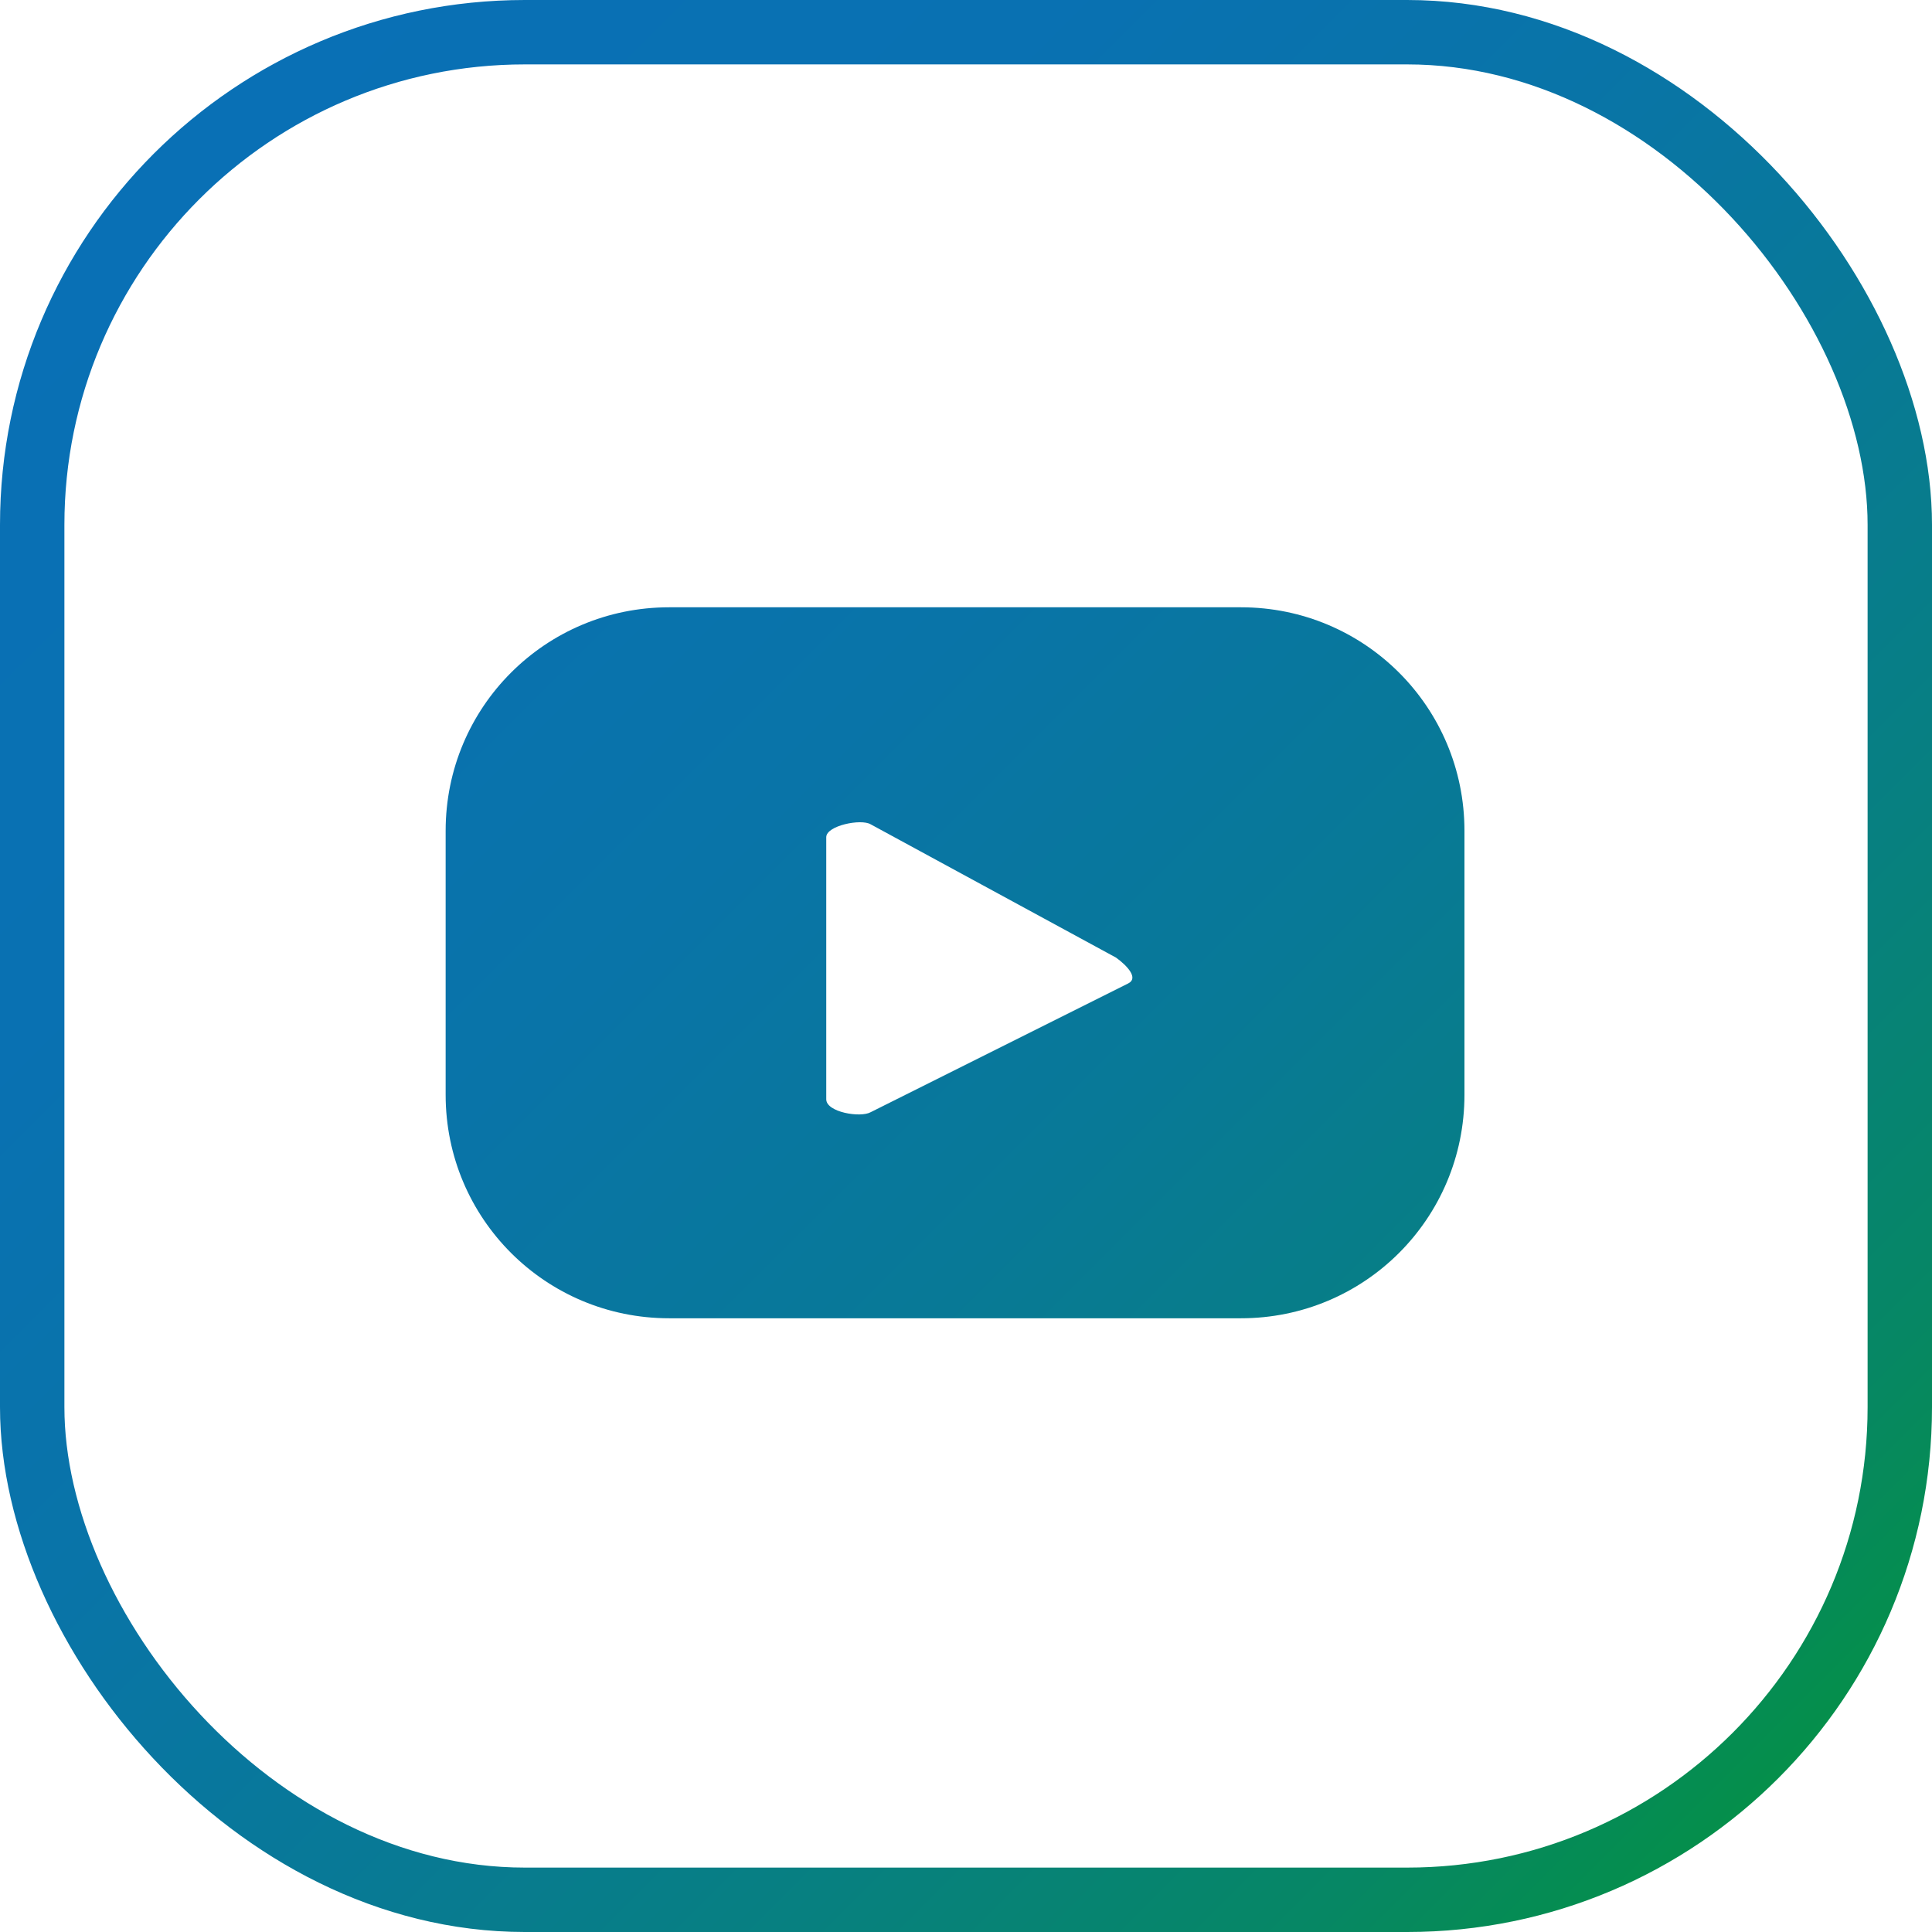
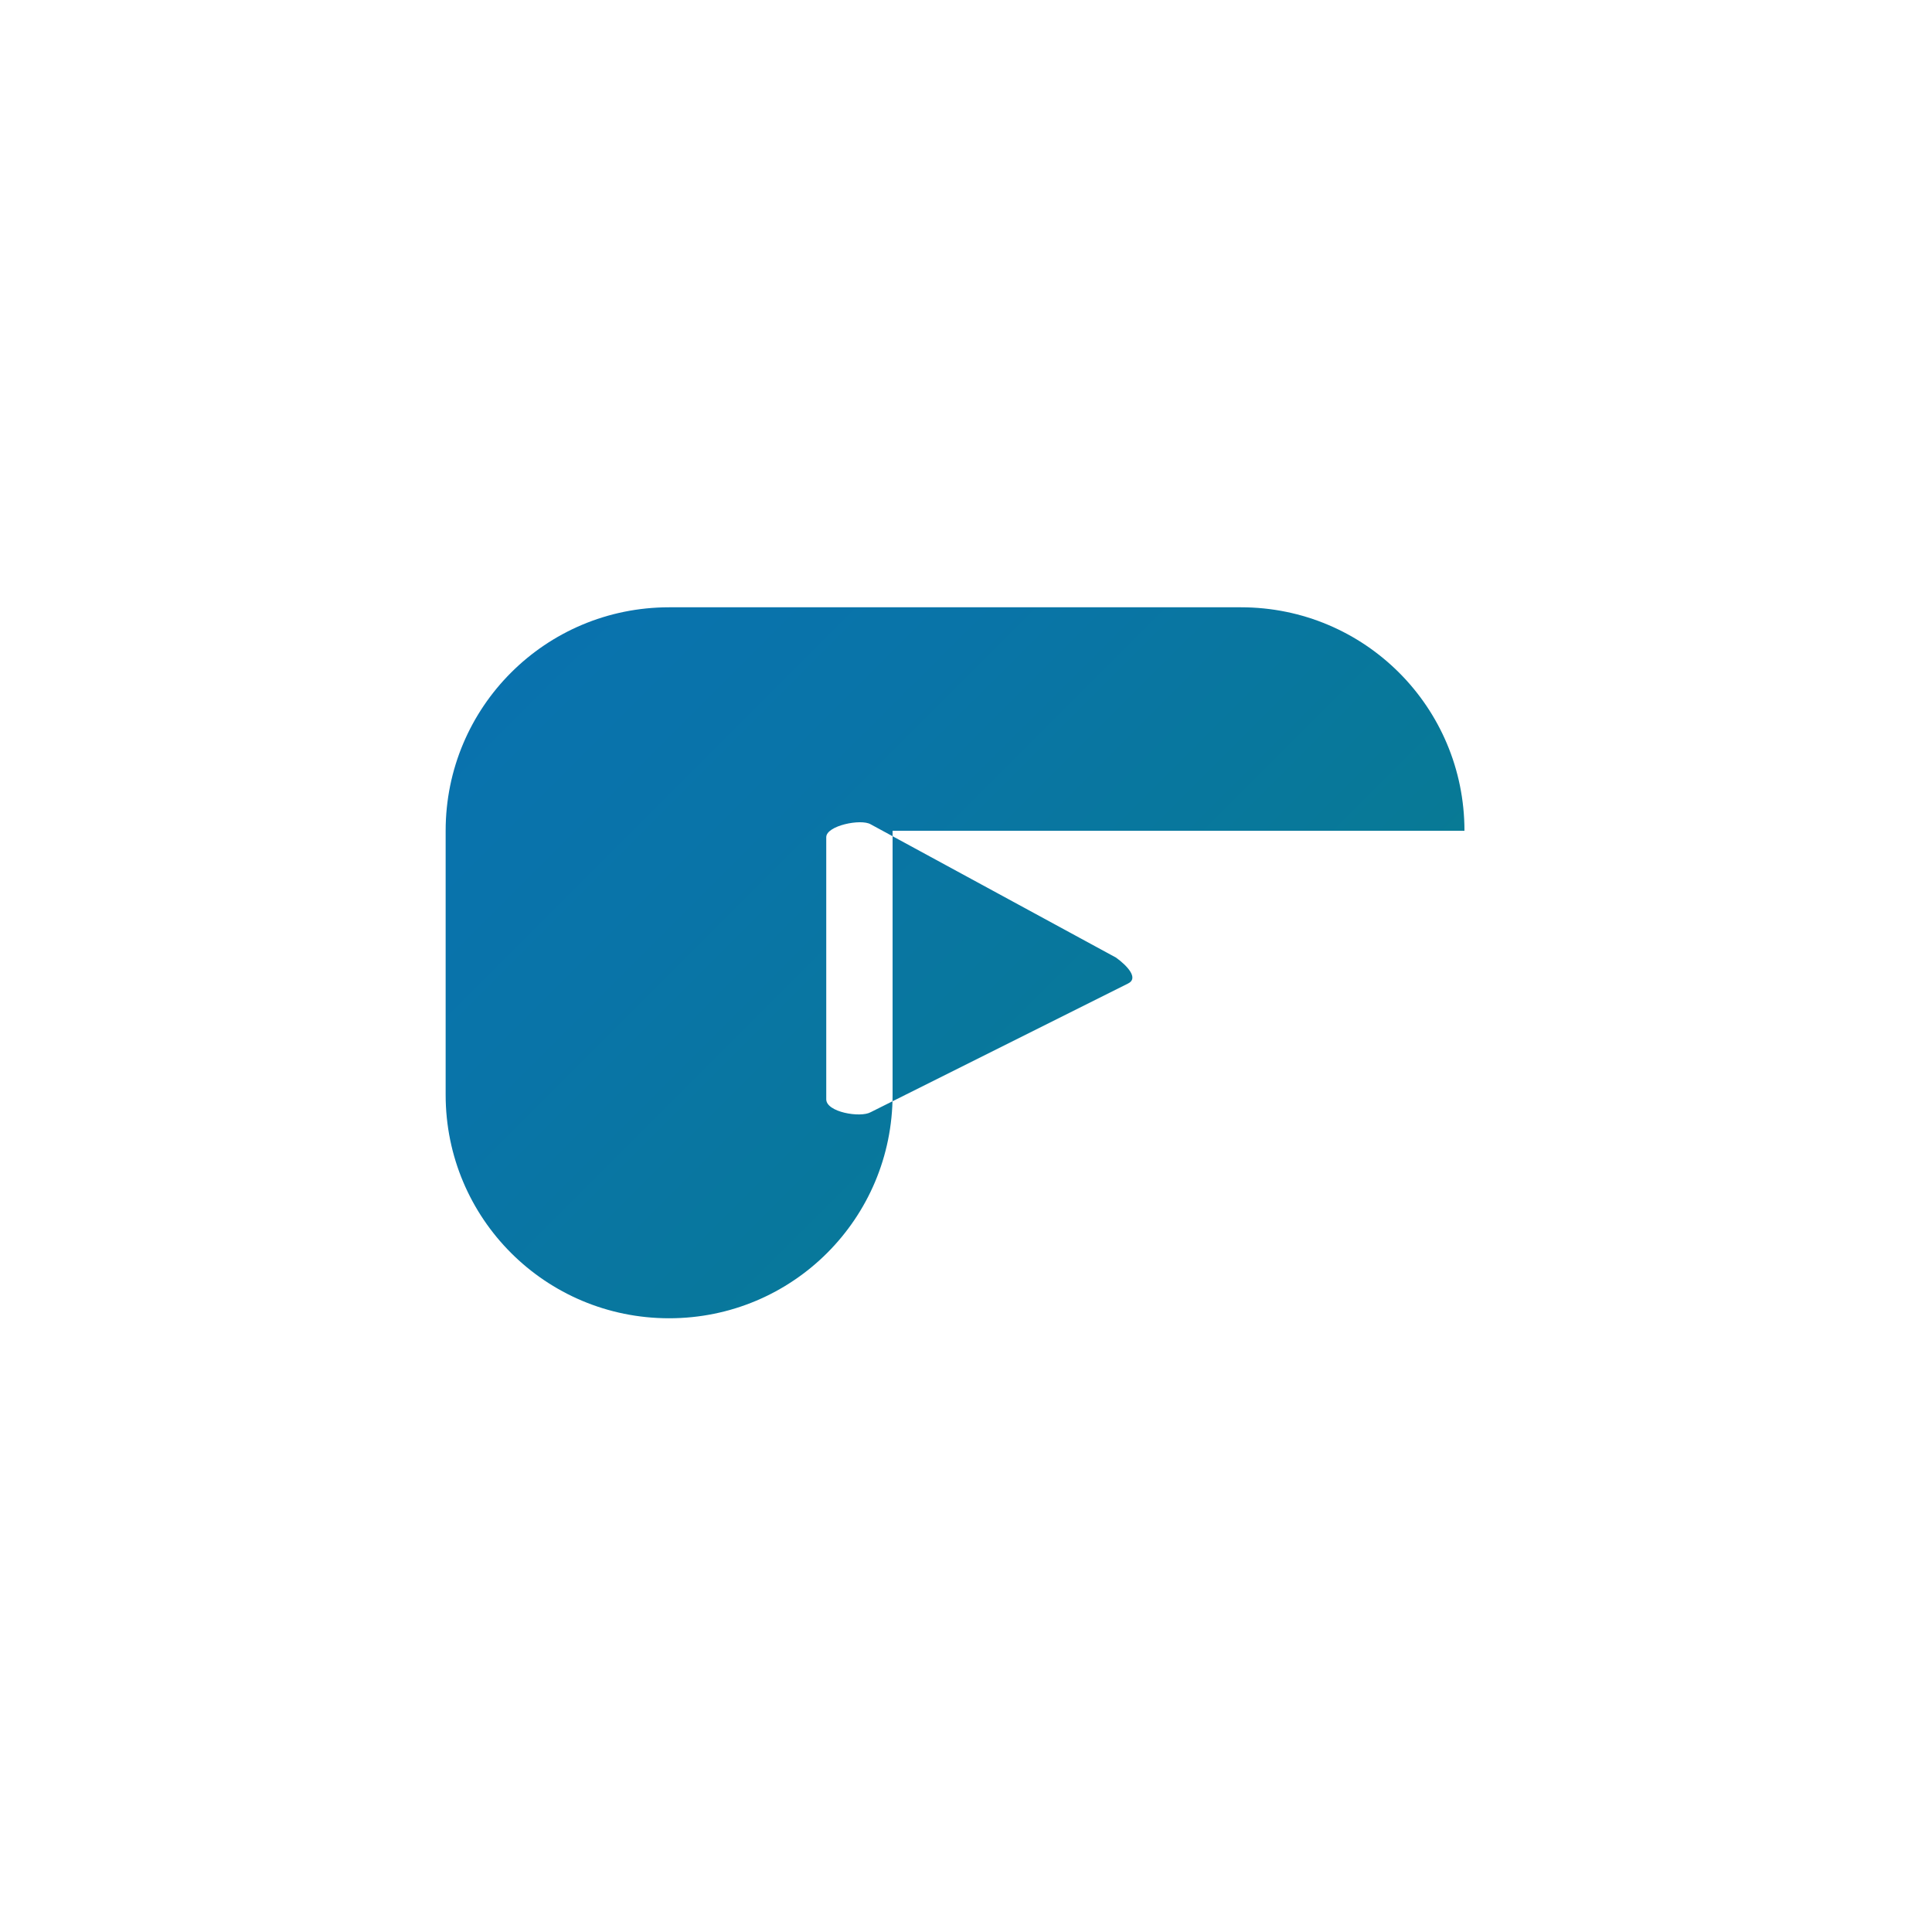
<svg xmlns="http://www.w3.org/2000/svg" xmlns:xlink="http://www.w3.org/1999/xlink" id="Layer_2" data-name="Layer 2" viewBox="0 0 30 30">
  <defs>
    <style> .cls-1 { fill: url(#linear-gradient-2); } .cls-2 { fill: none; stroke: url(#linear-gradient); stroke-miterlimit: 10; } </style>
    <linearGradient id="linear-gradient" x1="2.39" y1="-11509.03" x2="27.61" y2="-11534.26" gradientTransform="translate(0 -11506.64) scale(1 -1)" gradientUnits="userSpaceOnUse">
      <stop offset="0" stop-color="#0970b5" />
      <stop offset=".23" stop-color="#0971b2" />
      <stop offset=".41" stop-color="#0974a8" />
      <stop offset=".58" stop-color="#087997" />
      <stop offset=".74" stop-color="#078080" />
      <stop offset=".9" stop-color="#068764" />
      <stop offset="1" stop-color="#058f4a" />
    </linearGradient>
    <linearGradient id="linear-gradient-2" x1="-.01" y1="-11506.75" x2="29.66" y2="-11536.43" xlink:href="#linear-gradient" />
  </defs>
  <g id="conact">
    <g id="Layer_2-2" data-name="Layer 2">
      <g id="Layer_3" data-name="Layer 3">
        <g id="youtube">
-           <rect class="cls-2" x=".5" y=".5" width="29" height="29" rx="7.65" ry="7.65" />
-           <path class="cls-1" d="m22.74,12.9c0-1.92-1.55-3.47-3.47-3.47h-8.88c-1.92,0-3.47,1.55-3.47,3.47h0v4.1c0,1.92,1.55,3.47,3.47,3.47h8.88c1.92,0,3.47-1.55,3.47-3.47v-4.1Zm-5.22,2.37l-4,2c-.16.09-.69,0-.69-.2v-4.07c0-.18.54-.29.69-.2l3.81,2.07c.18.13.35.32.19.4Z" />
+           <path class="cls-1" d="m22.74,12.9c0-1.92-1.55-3.47-3.47-3.47h-8.88c-1.92,0-3.47,1.55-3.47,3.47h0v4.1c0,1.92,1.55,3.47,3.47,3.47c1.92,0,3.47-1.55,3.47-3.47v-4.1Zm-5.22,2.37l-4,2c-.16.09-.69,0-.69-.2v-4.07c0-.18.54-.29.69-.2l3.81,2.07c.18.13.35.32.19.4Z" />
        </g>
      </g>
    </g>
  </g>
</svg>